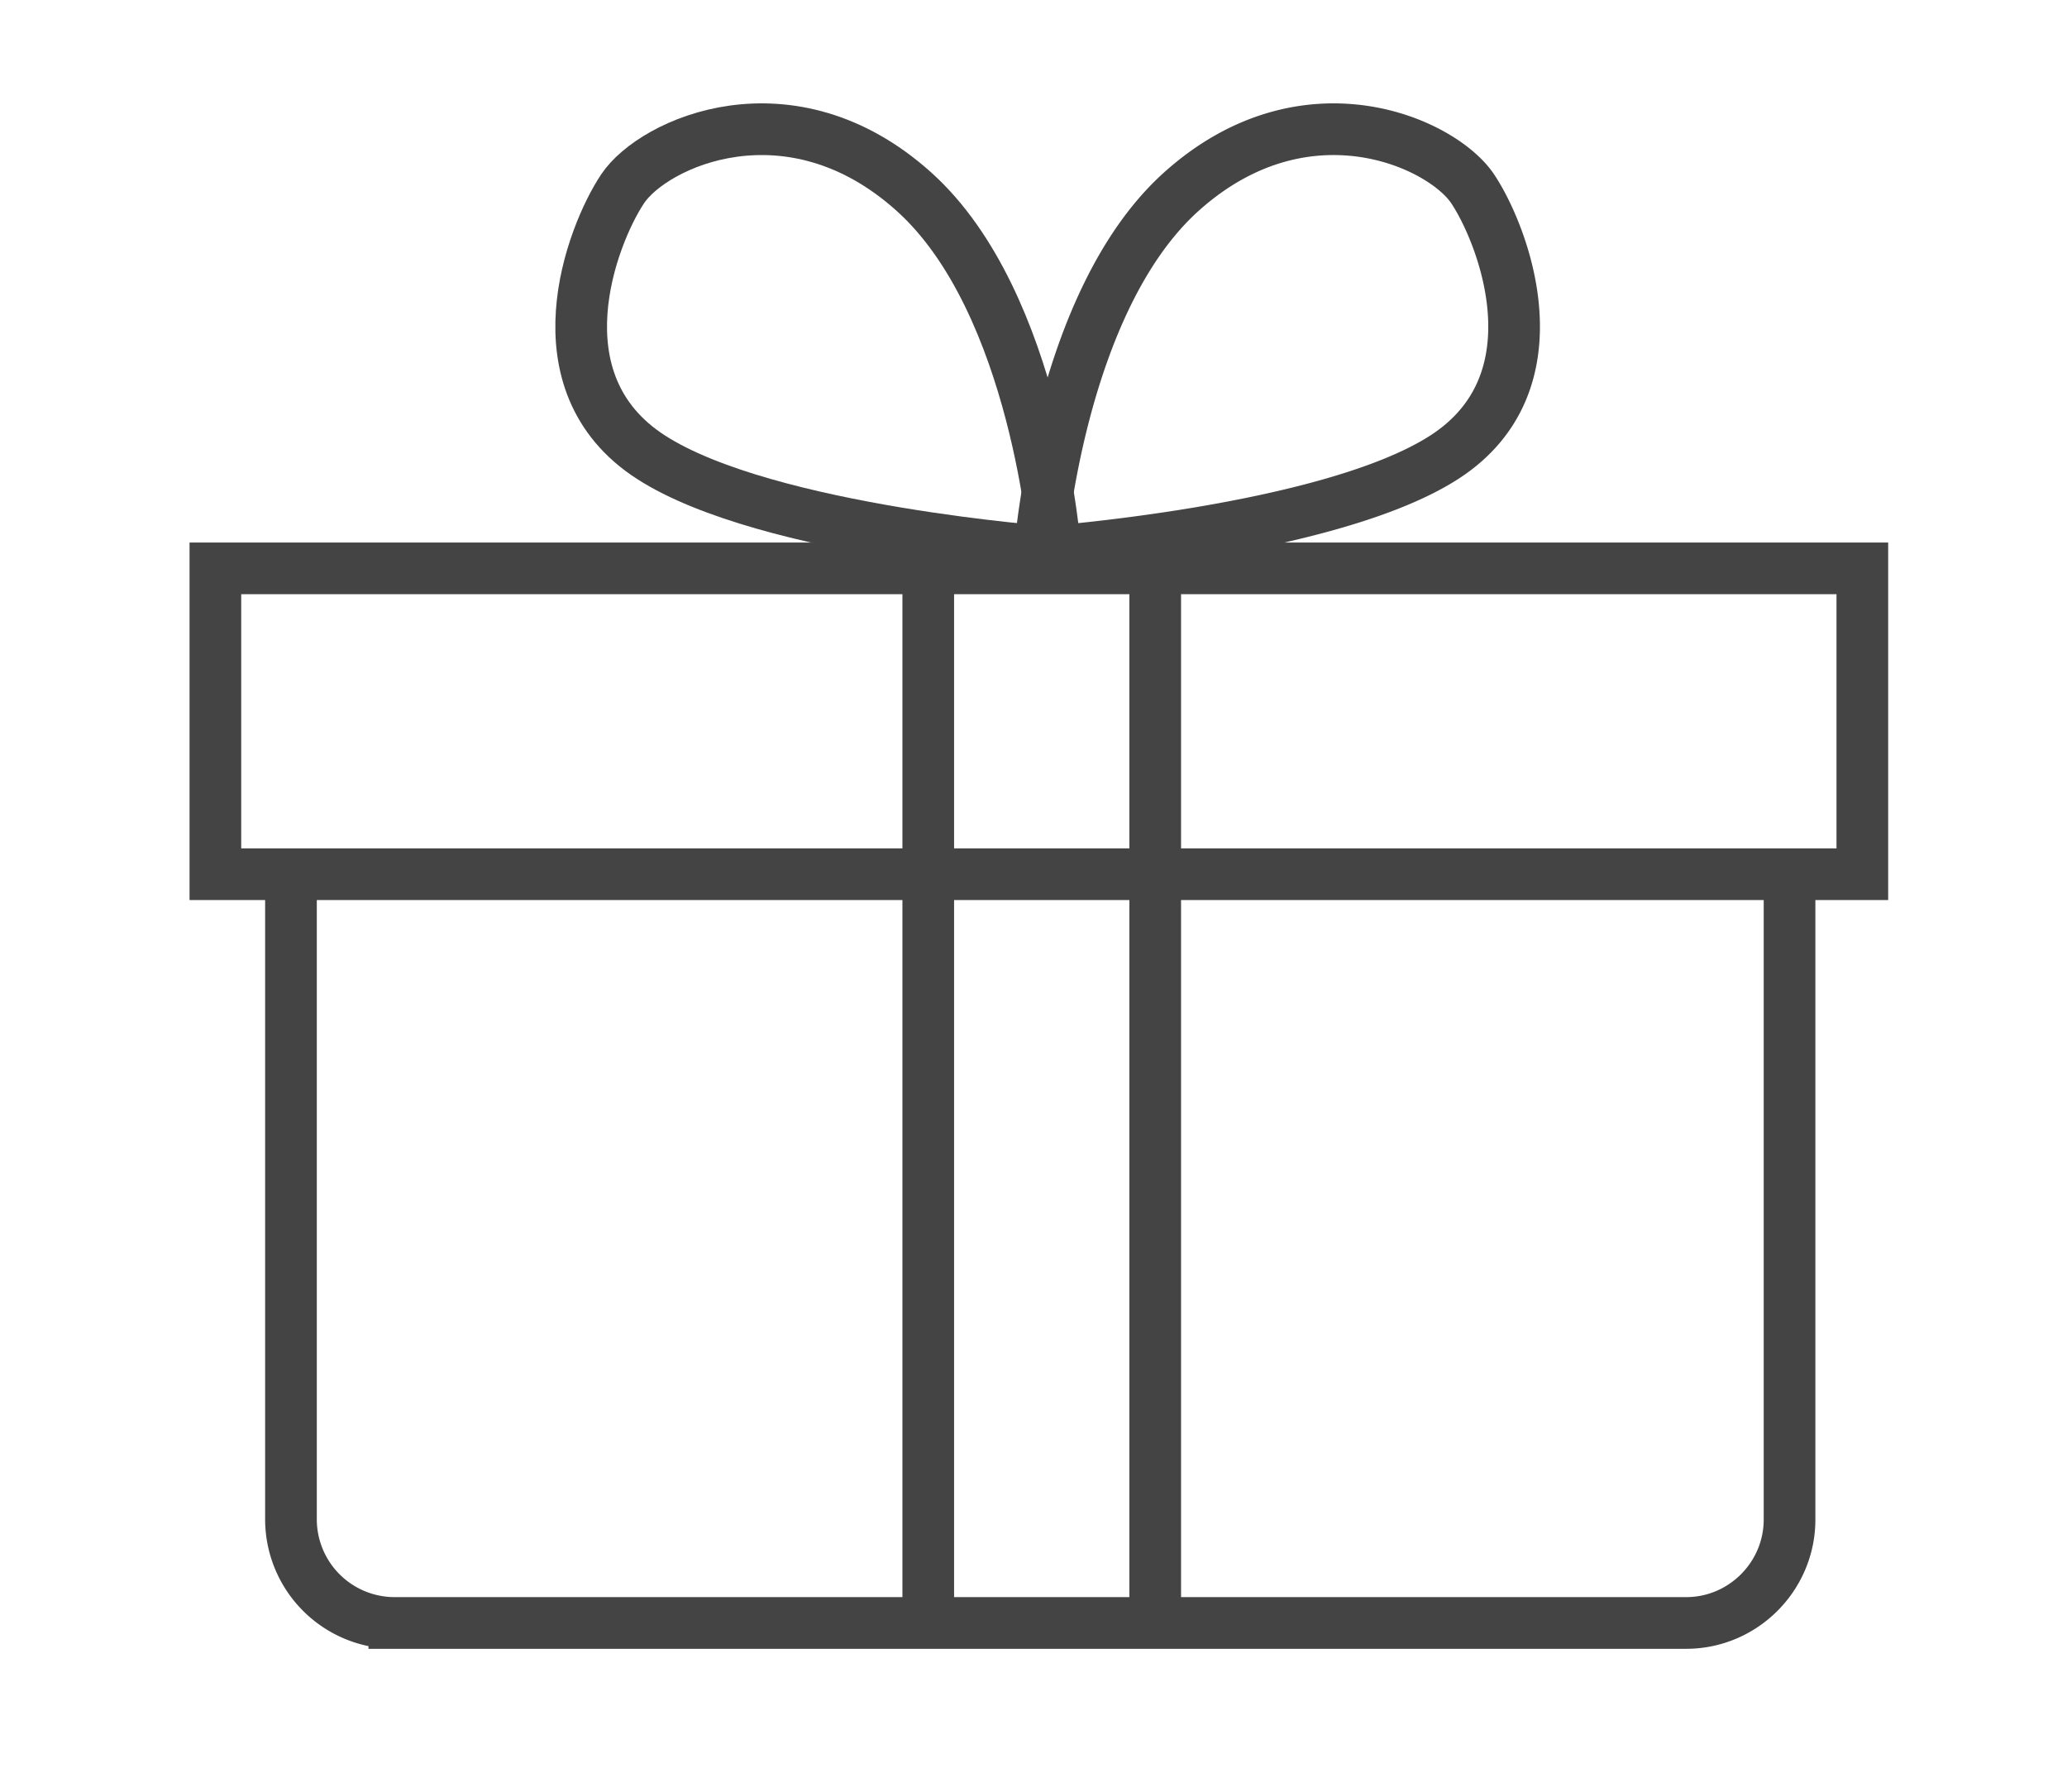
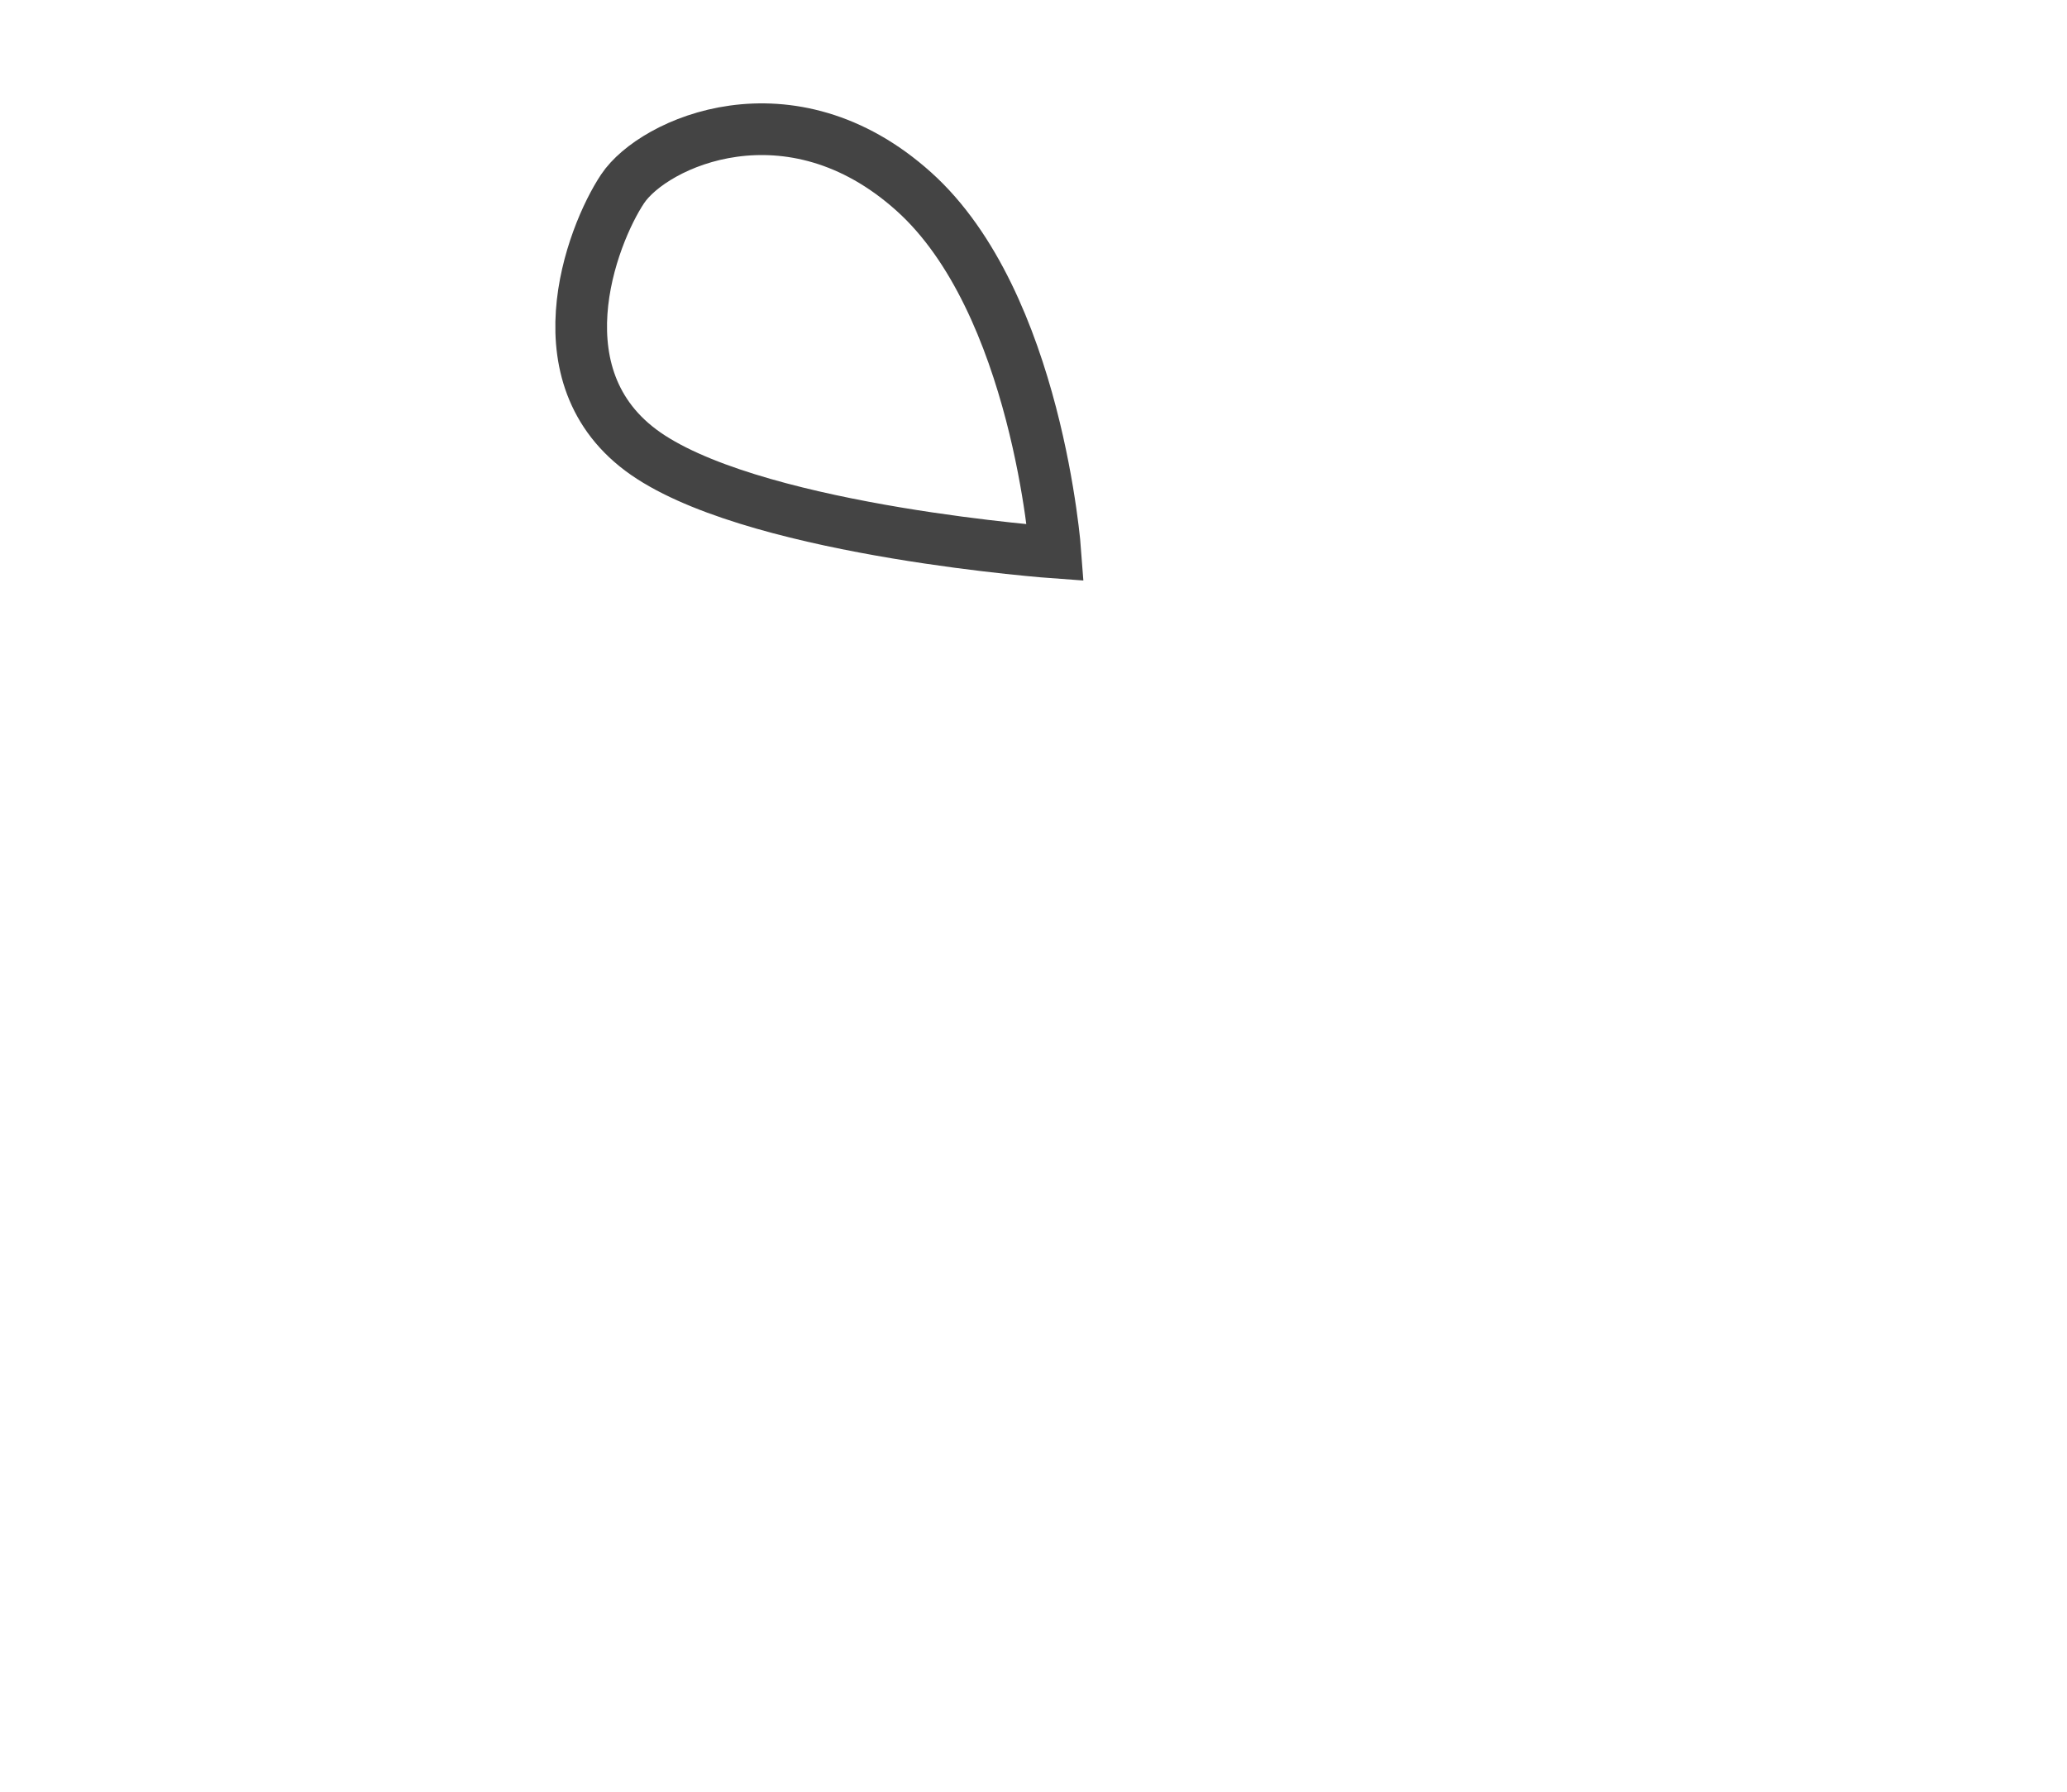
<svg xmlns="http://www.w3.org/2000/svg" width="60" height="52">
  <g stroke="#444" stroke-width="1.5" fill="none" fill-rule="evenodd">
-     <path d="M6.252 25.372h47.807v-8.877H6.252zm45.694 0v18.73c0 1.648-1.348 3-3 3h-37.5a3.01 3.01 0 01-3-3v-18.73m18.499-8.624V47.27m6.588-30.522V47.27m-3.35-31.232s.525-7.261 4.113-10.48c3.591-3.22 7.554-1.424 8.453-.077.898 1.349 2.542 5.616-.822 7.787-3.366 2.172-11.744 2.77-11.744 2.77z" />
    <path d="M30.637 16.038s-.523-7.261-4.113-10.48c-3.59-3.22-7.554-1.424-8.452-.077-.899 1.349-2.543 5.616.823 7.787 3.365 2.172 11.742 2.77 11.742 2.77z" />
  </g>
</svg>